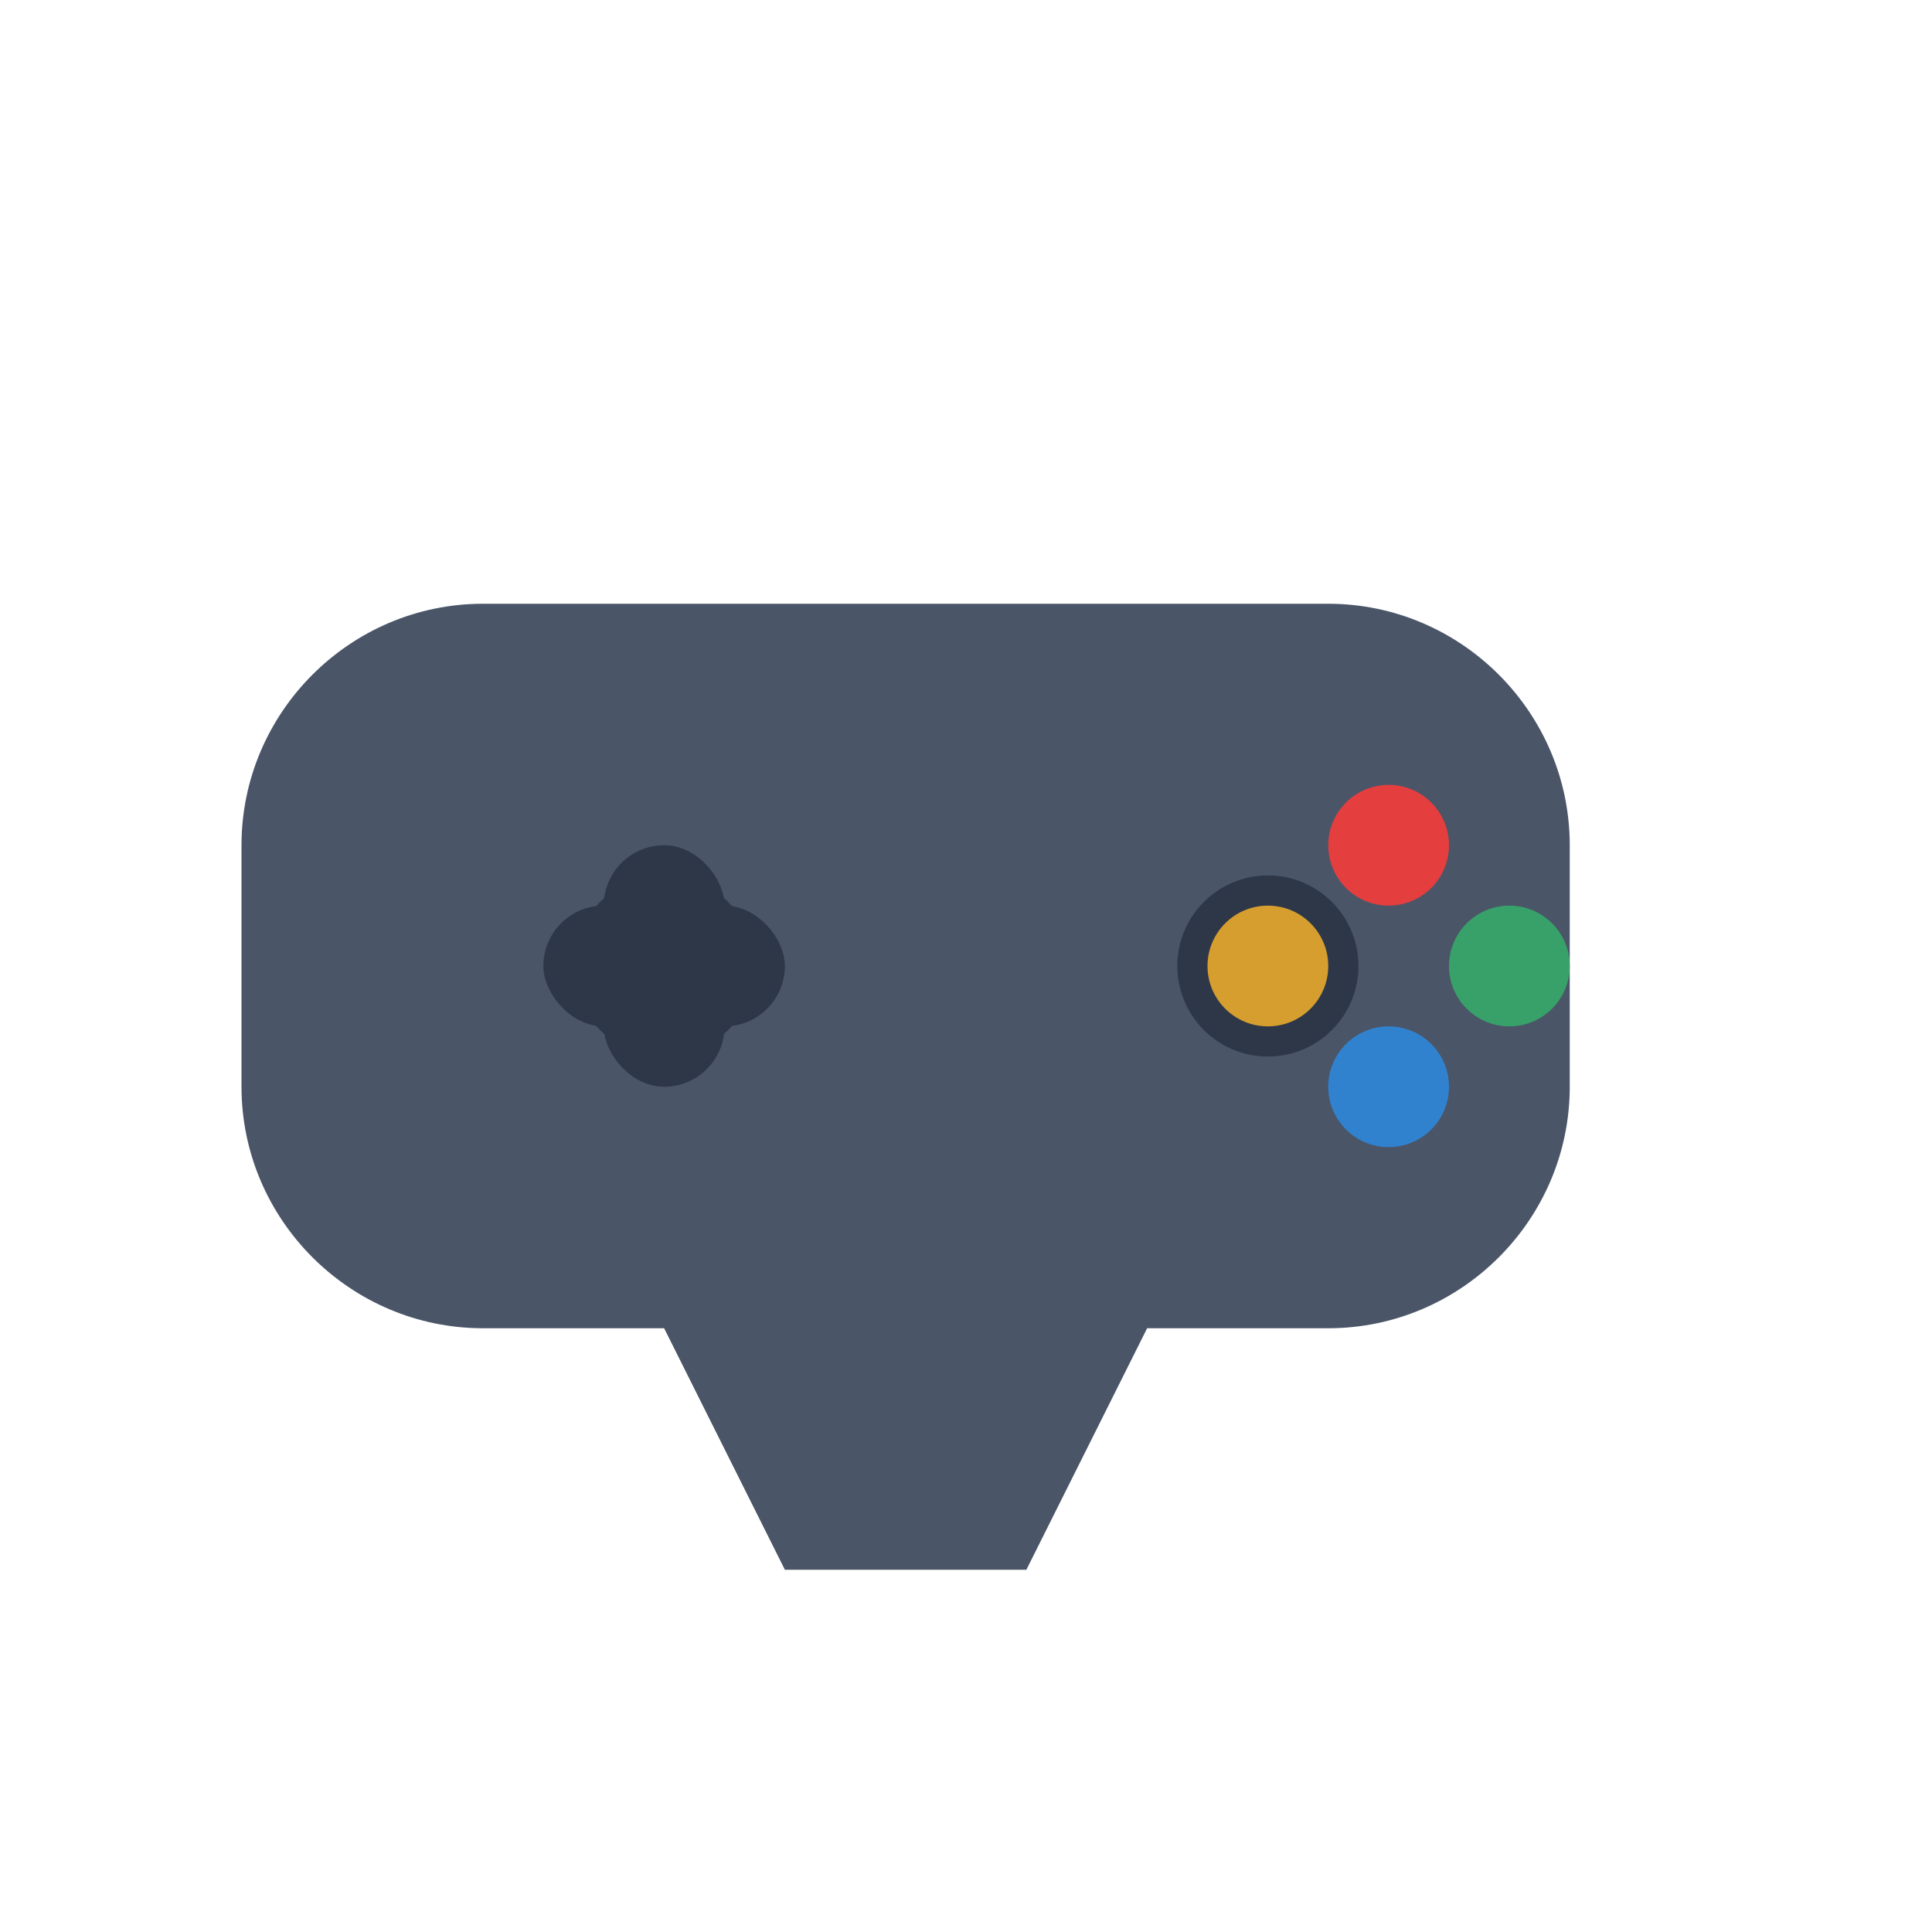
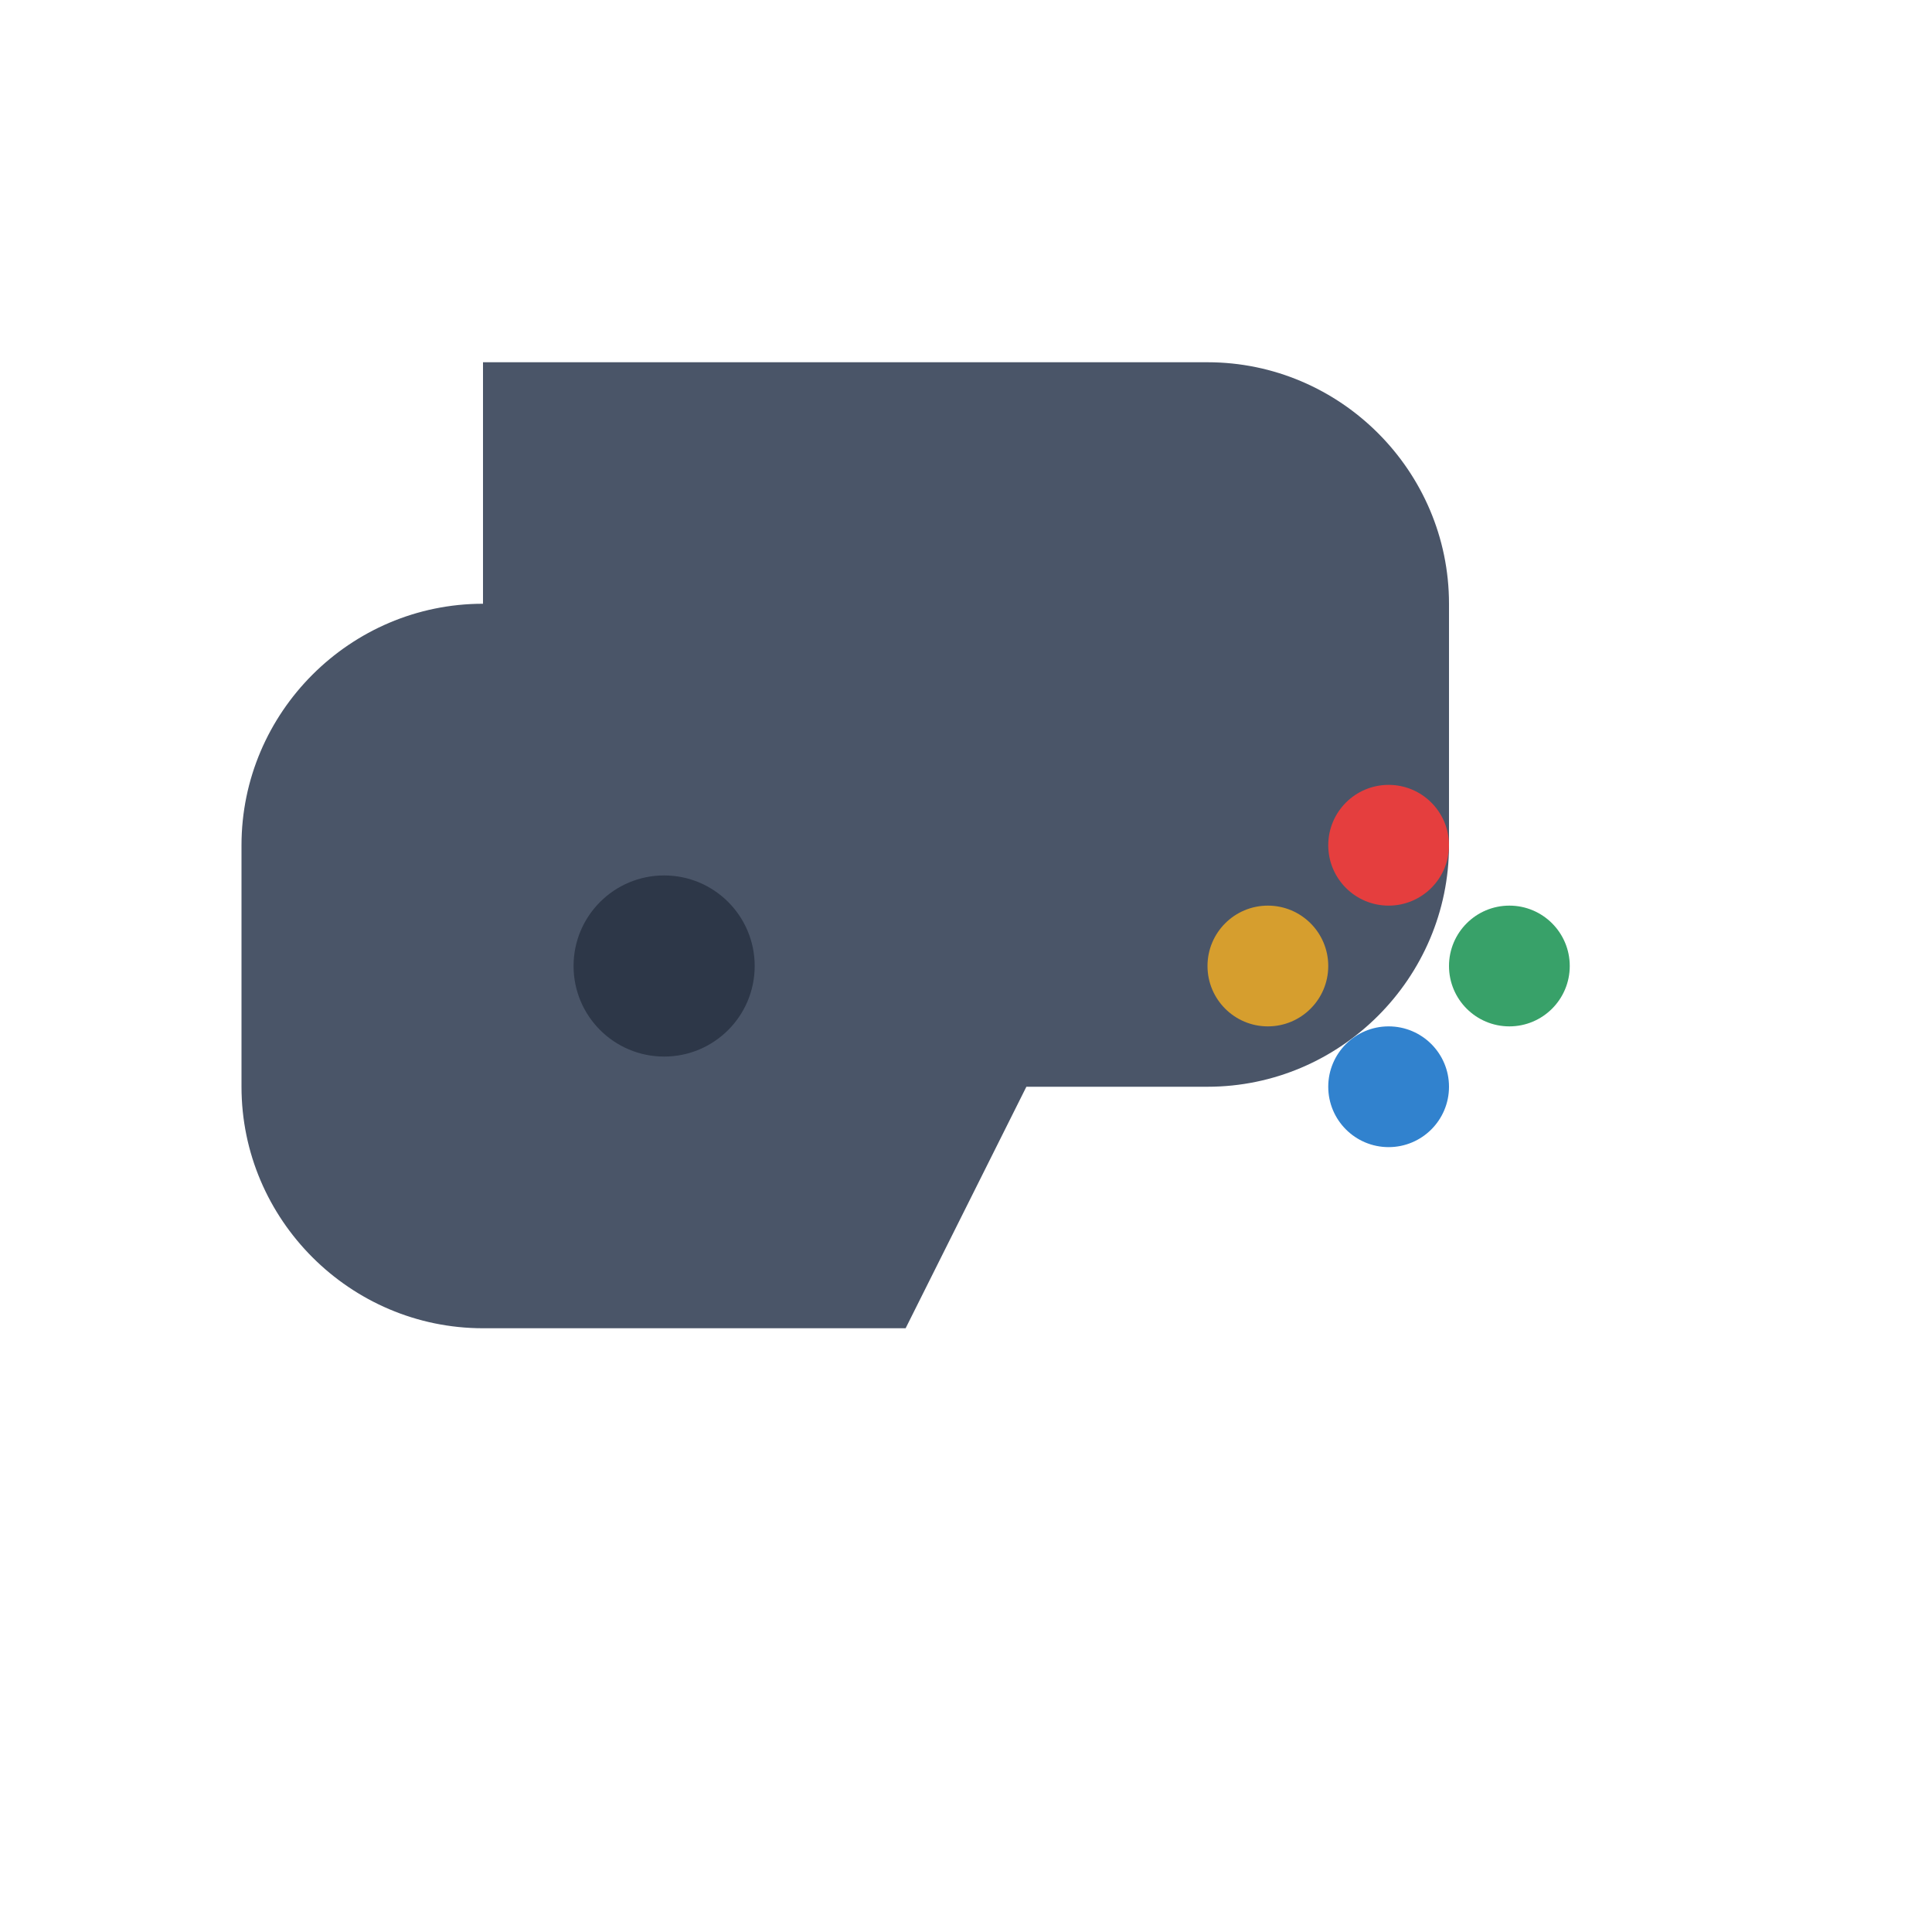
<svg xmlns="http://www.w3.org/2000/svg" viewBox="0 0 64 64" width="64" height="64">
-   <path fill="#4a5568" d="M16 20c-4.4 0-8 3.6-8 8v8c0 4.4 3.6 8 8 8h6l4 8h8l4-8h6c4.4 0 8-3.6 8-8v-8c0-4.4-3.6-8-8-8H16z" />
+   <path fill="#4a5568" d="M16 20c-4.4 0-8 3.6-8 8v8c0 4.4 3.6 8 8 8h6h8l4-8h6c4.4 0 8-3.6 8-8v-8c0-4.4-3.6-8-8-8H16z" />
  <circle fill="#2d3748" cx="22" cy="32" r="3" />
-   <circle fill="#2d3748" cx="42" cy="32" r="3" />
  <circle fill="#e53e3e" cx="46" cy="28" r="2" />
  <circle fill="#38a169" cx="50" cy="32" r="2" />
  <circle fill="#3182ce" cx="46" cy="36" r="2" />
  <circle fill="#d69e2e" cx="42" cy="32" r="2" />
-   <rect fill="#2d3748" x="18" y="30" width="8" height="4" rx="2" />
-   <rect fill="#2d3748" x="20" y="28" width="4" height="8" rx="2" />
</svg>